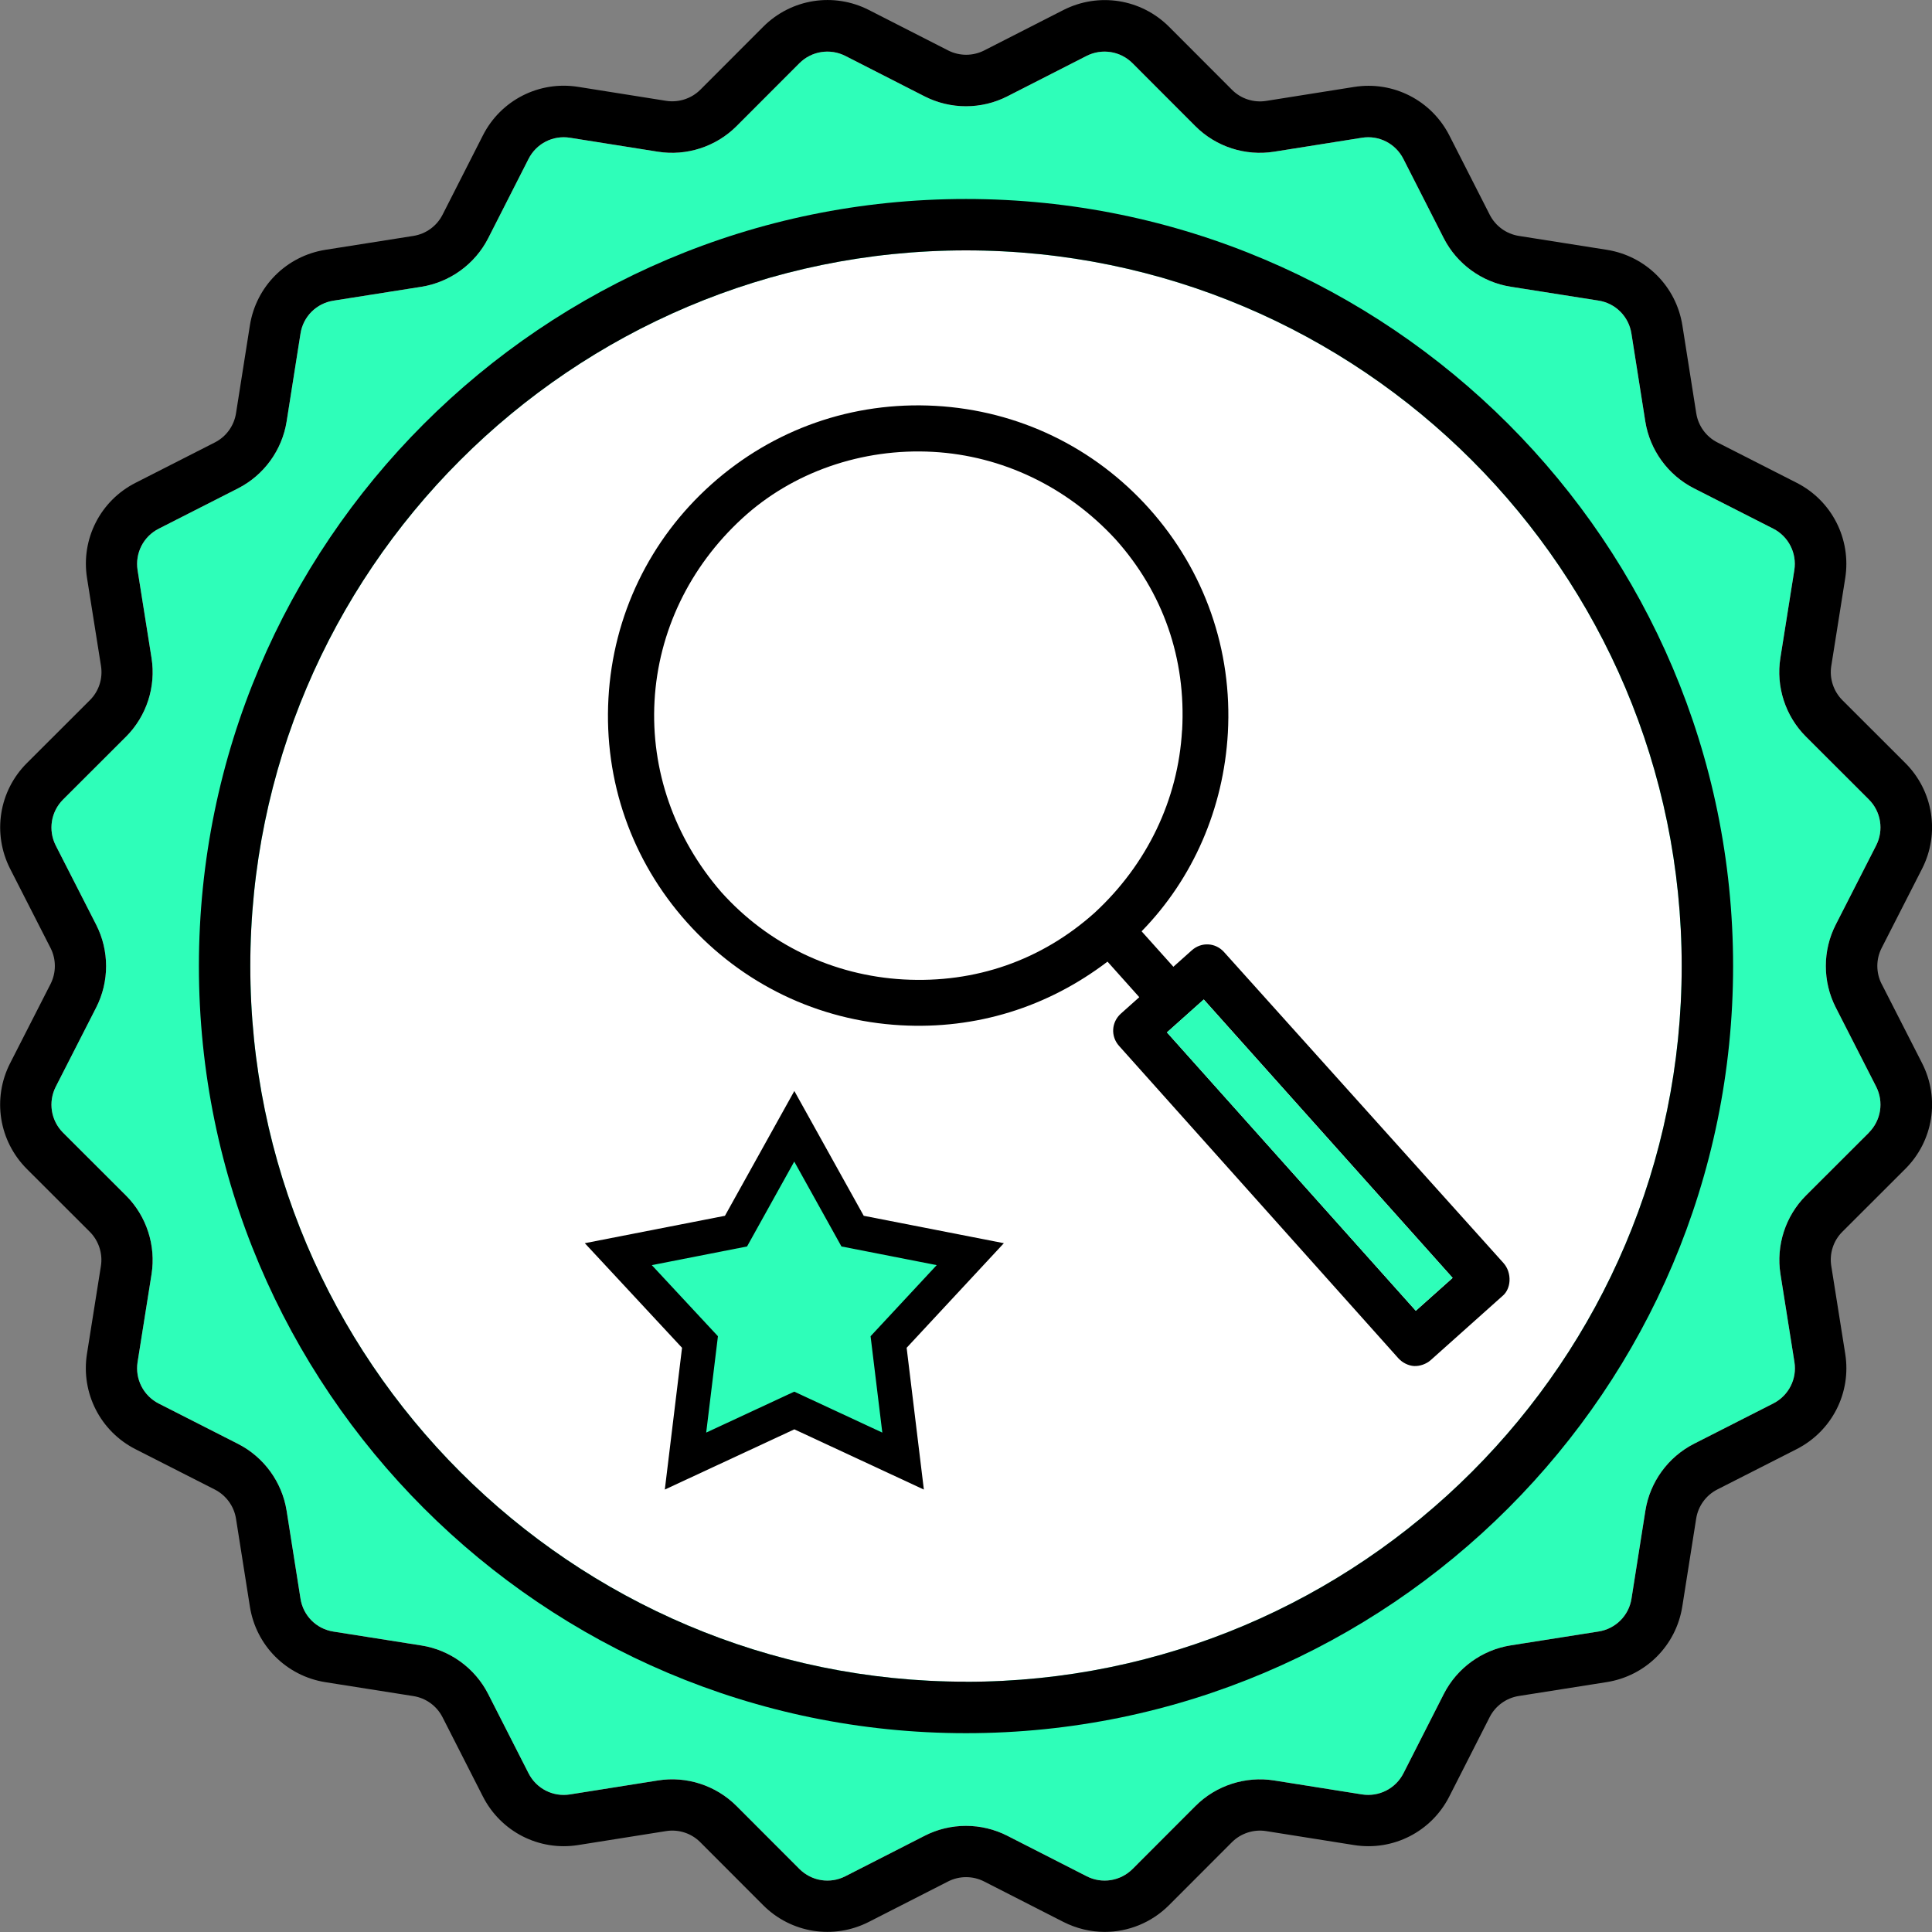
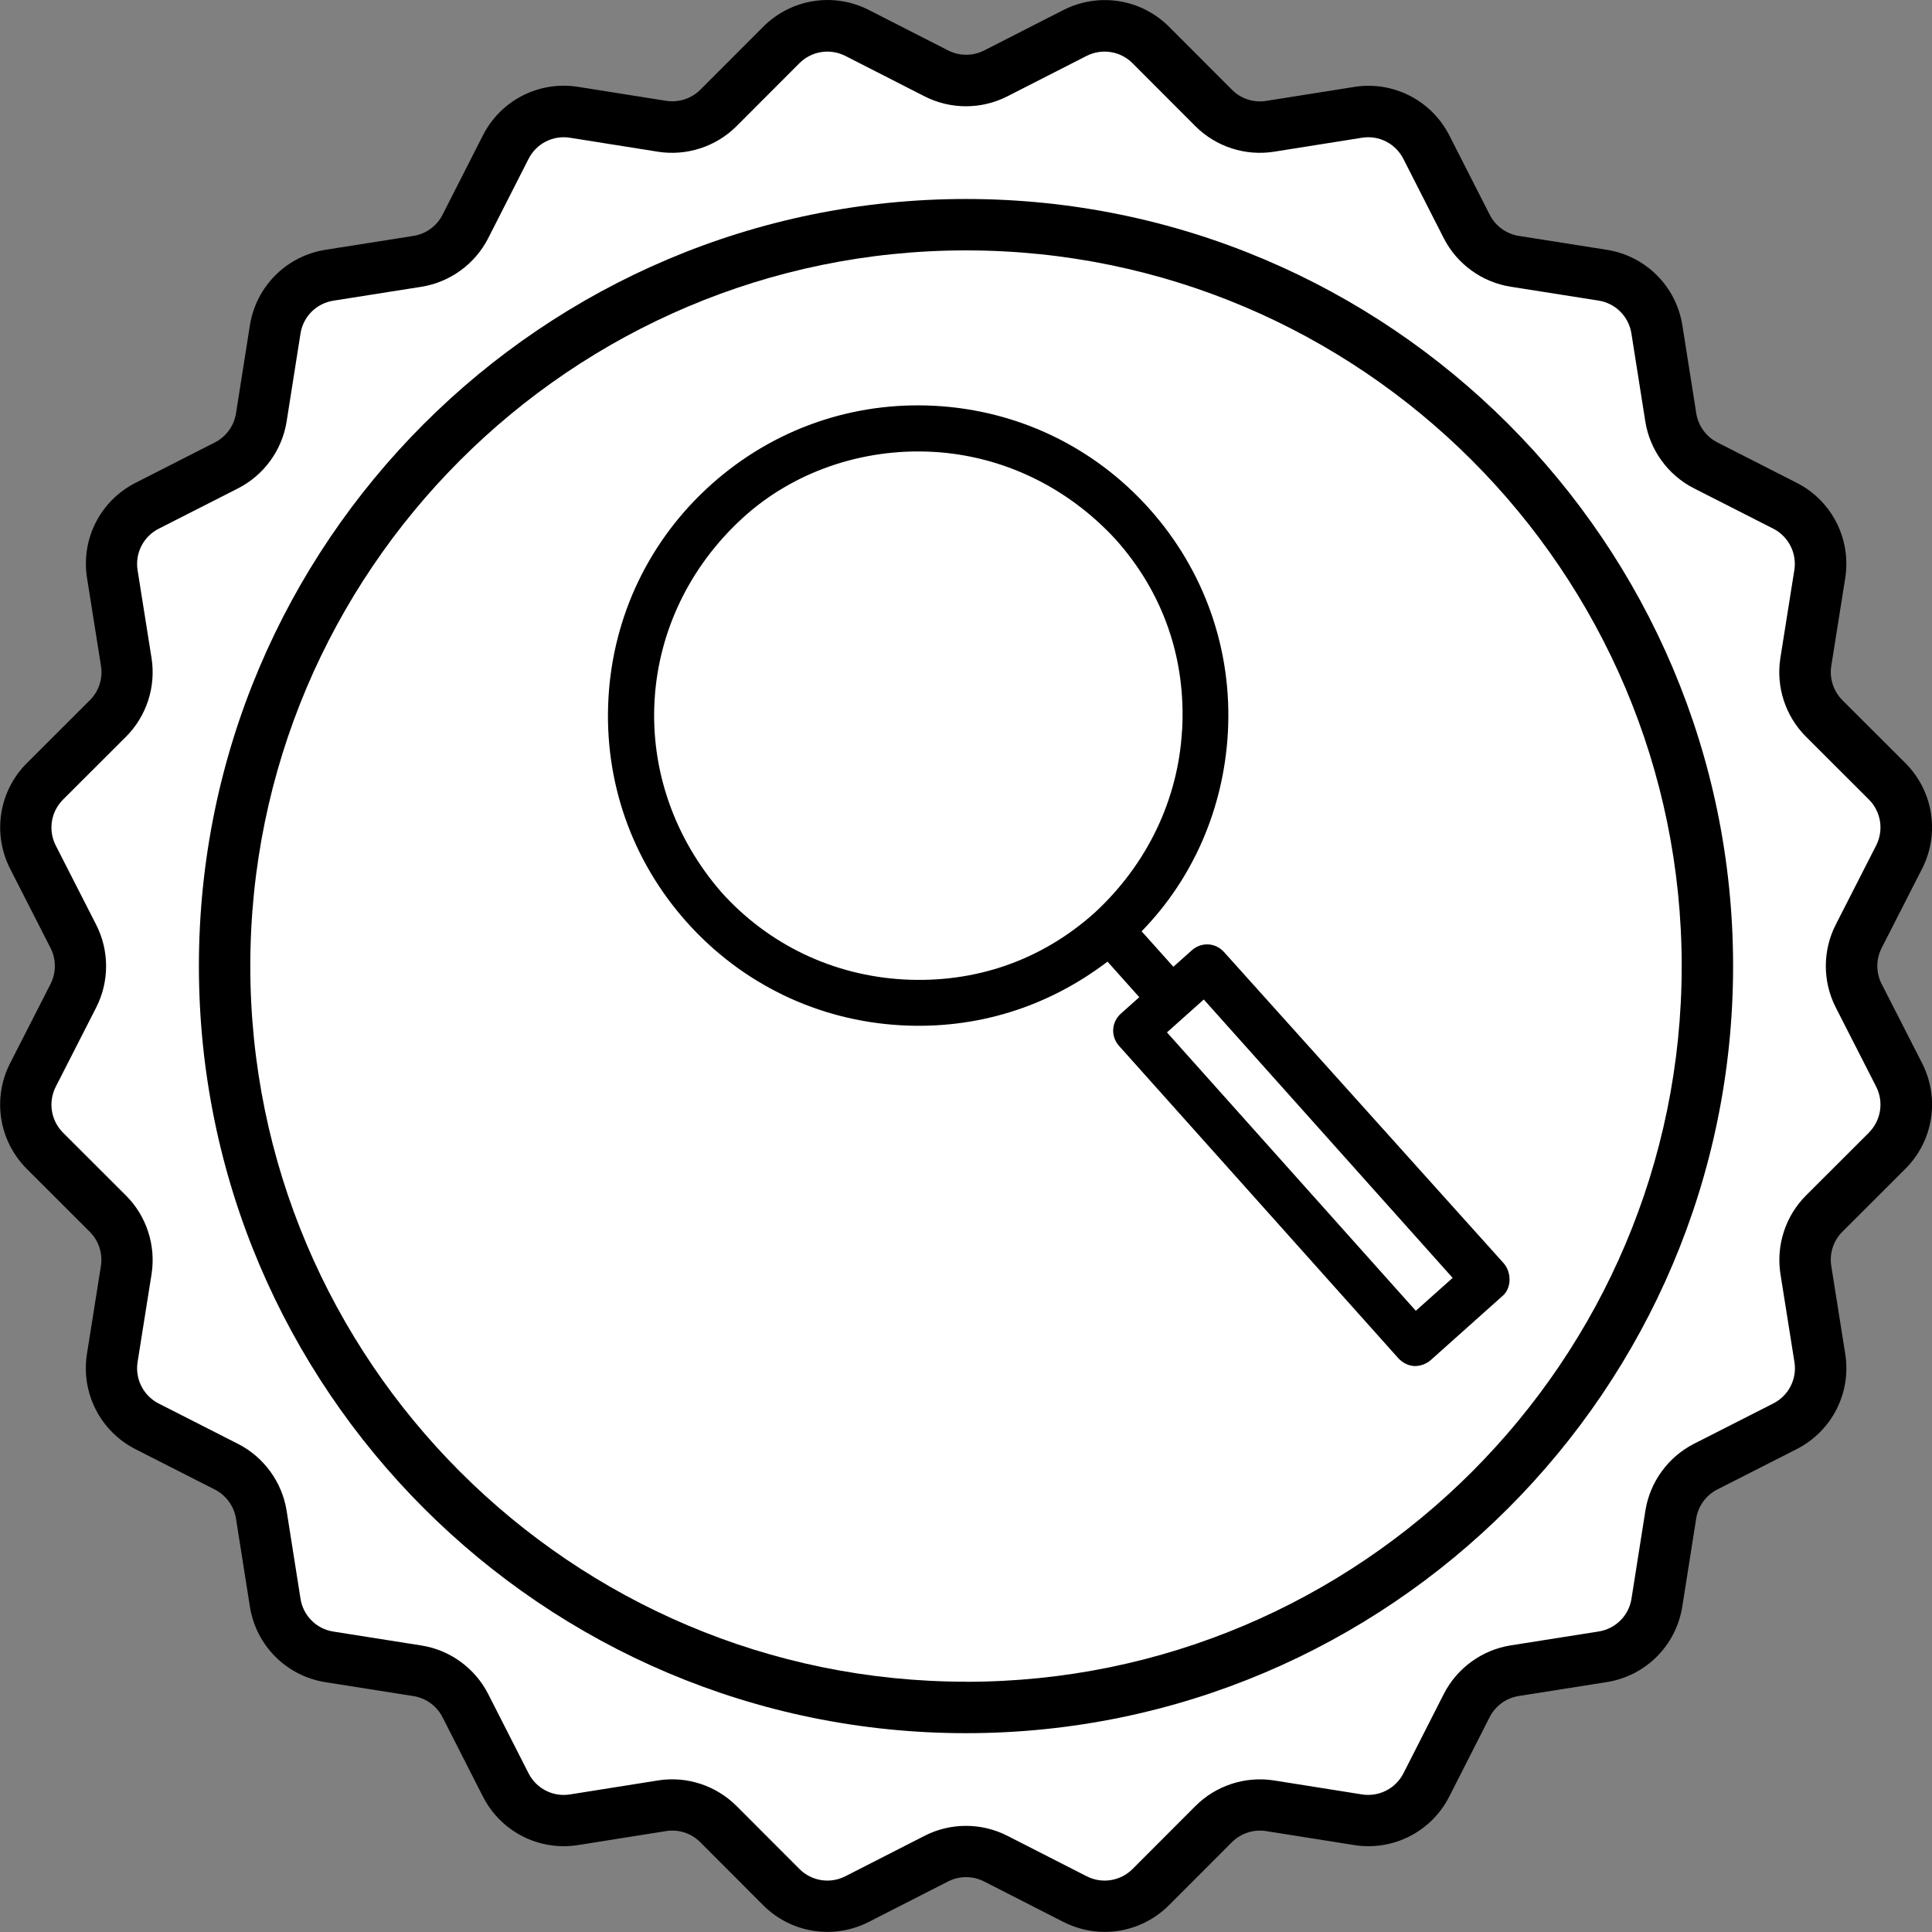
<svg xmlns="http://www.w3.org/2000/svg" id="Layer_1" viewBox="0 0 225.54 225.54">
  <rect x="0" y="0" width="225.54" height="225.54" fill="#808080" stroke="none" />
  <defs>
    <style>.cls-1{fill:#000;}.cls-1,.cls-2,.cls-3{stroke-width:0px;}.cls-2{fill:#2efeb9;}.cls-3{fill:#fff;}</style>
  </defs>
  <path class="cls-3" d="M116.23,8.56l9.25-4.72c2.94-1.5,6.52-.93,8.85,1.4l7.34,7.35c1.73,1.73,4.18,2.52,6.59,2.14l10.26-1.63c3.26-.52,6.49,1.13,7.99,4.07l4.71,9.26c1.11,2.18,3.19,3.69,5.6,4.07l10.26,1.62c3.26.52,5.82,3.08,6.34,6.34l1.62,10.26c.38,2.41,1.89,4.5,4.07,5.6l9.26,4.71c2.94,1.5,4.59,4.72,4.07,7.99l-1.63,10.26c-.38,2.41.41,4.86,2.14,6.59l7.35,7.34c2.34,2.34,2.9,5.91,1.4,8.85l-4.72,9.25c-1.11,2.18-1.11,4.75,0,6.93l4.72,9.25c1.5,2.94.93,6.52-1.4,8.85l-7.35,7.34c-1.73,1.73-2.52,4.18-2.14,6.59l1.63,10.26c.52,3.26-1.13,6.49-4.07,7.99l-9.26,4.71c-2.18,1.11-3.69,3.19-4.07,5.6l-1.62,10.26c-.52,3.26-3.08,5.82-6.34,6.34l-10.26,1.62c-2.41.38-4.5,1.89-5.6,4.07l-4.71,9.26c-1.5,2.94-4.72,4.59-7.99,4.07l-10.26-1.63c-2.41-.38-4.86.41-6.59,2.14l-7.34,7.35c-2.34,2.34-5.91,2.9-8.85,1.4l-9.25-4.72c-2.18-1.11-4.75-1.11-6.93,0l-9.25,4.72c-2.94,1.5-6.52.93-8.85-1.4l-7.34-7.35c-1.73-1.73-4.18-2.52-6.59-2.14l-10.26,1.63c-3.26.52-6.49-1.13-7.99-4.07l-4.71-9.26c-1.11-2.18-3.19-3.69-5.6-4.07l-10.26-1.62c-3.26-.52-5.82-3.08-6.34-6.34l-1.62-10.26c-.38-2.41-1.89-4.5-4.07-5.6l-9.26-4.71c-2.94-1.5-4.59-4.72-4.07-7.99l1.63-10.26c.38-2.41-.41-4.86-2.14-6.59l-7.35-7.34c-2.34-2.34-2.9-5.91-1.4-8.85l4.72-9.25c1.11-2.18,1.11-4.75,0-6.93l-4.72-9.25c-1.5-2.94-.93-6.52,1.4-8.85l7.35-7.34c1.73-1.73,2.52-4.18,2.14-6.59l-1.63-10.26c-.52-3.26,1.13-6.49,4.07-7.99l9.26-4.71c2.18-1.11,3.69-3.19,4.07-5.6l1.62-10.26c.52-3.26,3.08-5.82,6.34-6.34l10.26-1.62c2.41-.38,4.5-1.89,5.6-4.07l4.71-9.26c1.5-2.94,4.72-4.59,7.99-4.07l10.26,1.63c2.41.38,4.86-.41,6.59-2.14l7.34-7.35c2.34-2.34,5.91-2.9,8.85-1.4l9.25,4.72c2.18,1.11,4.75,1.11,6.93,0Z" />
-   <path class="cls-2" d="M218.18,132.22l-7.35,7.34c-2.4,2.4-3.51,5.83-2.98,9.18l1.63,10.26c.32,1.98-.68,3.93-2.47,4.84l-9.26,4.71c-3.02,1.54-5.14,4.46-5.67,7.81l-1.62,10.26c-.31,1.99-1.86,3.53-3.84,3.84l-10.26,1.62c-3.35.53-6.27,2.65-7.81,5.67l-4.71,9.26c-.91,1.79-2.86,2.78-4.84,2.47l-10.26-1.63c-3.35-.53-6.78.58-9.18,2.98l-7.34,7.35c-1.42,1.42-3.58,1.77-5.37.85l-9.25-4.72c-1.51-.77-3.17-1.16-4.83-1.16s-3.31.38-4.83,1.16l-9.25,4.72c-1.79.92-3.95.57-5.37-.85l-7.34-7.35c-2.4-2.4-5.83-3.52-9.18-2.98l-10.26,1.63c-1.99.32-3.93-.68-4.84-2.47l-4.71-9.25c-1.54-3.02-4.46-5.15-7.81-5.67l-10.26-1.62c-1.99-.31-3.53-1.86-3.84-3.84l-1.62-10.26c-.53-3.35-2.65-6.27-5.67-7.81l-9.26-4.71c-1.79-.91-2.78-2.86-2.47-4.84l1.63-10.26c.53-3.35-.58-6.78-2.98-9.18l-7.35-7.34c-1.42-1.42-1.76-3.58-.85-5.37l4.72-9.25c1.54-3.02,1.54-6.63,0-9.65l-4.72-9.25c-.91-1.79-.57-3.95.85-5.37l7.35-7.34c2.4-2.4,3.51-5.83,2.98-9.18l-1.63-10.26c-.31-1.99.68-3.93,2.47-4.84l9.26-4.71c3.02-1.54,5.14-4.46,5.67-7.81l1.62-10.26c.31-1.99,1.86-3.53,3.84-3.84l10.26-1.62c3.35-.53,6.27-2.65,7.81-5.67l4.71-9.26c.91-1.79,2.85-2.79,4.84-2.47l10.26,1.63c3.34.53,6.78-.58,9.18-2.98l7.34-7.35c1.42-1.42,3.58-1.76,5.37-.85l9.25,4.72c3.02,1.54,6.63,1.54,9.65,0l9.25-4.72c1.79-.91,3.95-.57,5.37.85l7.34,7.35c2.4,2.4,5.82,3.51,9.18,2.98l10.26-1.63c1.99-.32,3.93.68,4.84,2.47l4.71,9.25c1.54,3.02,4.46,5.14,7.81,5.67l10.26,1.62c1.99.31,3.53,1.86,3.84,3.84l1.62,10.26c.53,3.35,2.65,6.27,5.67,7.81l9.26,4.71c1.79.91,2.78,2.86,2.47,4.84l-1.63,10.26c-.53,3.35.58,6.78,2.98,9.18l7.35,7.34c1.42,1.42,1.76,3.58.85,5.37l-4.72,9.25c-1.54,3.02-1.54,6.63,0,9.65l4.72,9.25c.91,1.79.57,3.95-.85,5.37Z" />
  <path class="cls-3" d="M112.77,196.32c-46.07,0-83.55-37.48-83.55-83.55S66.7,29.23,112.77,29.23s83.55,37.48,83.55,83.55-37.48,83.55-83.55,83.55Z" />
  <path class="cls-1" d="M219.66,114.87c-.67-1.32-.67-2.89,0-4.2l4.72-9.25c2.1-4.12,1.31-9.08-1.95-12.34l-7.35-7.34c-1.04-1.04-1.53-2.54-1.3-3.99l1.63-10.26c.72-4.56-1.56-9.04-5.67-11.13l-9.25-4.71c-1.32-.67-2.24-1.94-2.47-3.4l-1.62-10.26c-.72-4.56-4.27-8.11-8.83-8.83l-10.26-1.62c-1.46-.23-2.73-1.15-3.4-2.47l-4.71-9.25c-2.1-4.12-6.57-6.4-11.13-5.67l-10.26,1.63c-1.46.23-2.95-.25-3.99-1.3l-7.34-7.35c-3.27-3.27-8.22-4.05-12.34-1.96l-9.25,4.72c-1.32.67-2.88.67-4.2,0l-9.25-4.72c-4.11-2.1-9.07-1.32-12.34,1.95l-7.34,7.35c-1.04,1.04-2.54,1.53-4,1.3l-10.26-1.63c-4.56-.73-9.04,1.55-11.13,5.67l-4.71,9.26c-.67,1.32-1.94,2.24-3.4,2.47l-10.26,1.62c-4.56.72-8.11,4.27-8.83,8.83l-1.62,10.26c-.23,1.46-1.15,2.73-2.47,3.4l-9.25,4.71c-4.12,2.09-6.4,6.57-5.67,11.13l1.63,10.26c.23,1.46-.25,2.95-1.3,3.99l-7.35,7.34c-3.27,3.26-4.05,8.22-1.96,12.34l4.72,9.25c.67,1.31.67,2.88,0,4.2l-4.72,9.25c-2.1,4.12-1.31,9.07,1.95,12.34l7.35,7.34c1.04,1.04,1.53,2.54,1.3,3.99l-1.63,10.26c-.72,4.56,1.56,9.04,5.67,11.13l9.26,4.71c1.31.67,2.24,1.94,2.47,3.4l1.62,10.26c.72,4.56,4.27,8.11,8.83,8.83l10.26,1.62c1.46.23,2.73,1.15,3.4,2.47l4.71,9.25c2.1,4.12,6.57,6.4,11.13,5.67l10.26-1.63c1.46-.23,2.95.25,3.99,1.3l7.34,7.35c3.26,3.27,8.22,4.05,12.34,1.95l9.25-4.72c1.32-.67,2.88-.67,4.2,0l9.25,4.72c1.54.78,3.19,1.17,4.83,1.17,2.75,0,5.46-1.07,7.51-3.12l7.34-7.35c1.04-1.04,2.54-1.53,3.99-1.3l10.26,1.63c4.56.73,9.04-1.55,11.13-5.67l4.71-9.26c.67-1.32,1.94-2.24,3.4-2.47l10.26-1.62c4.56-.72,8.11-4.27,8.83-8.83l1.62-10.26c.23-1.46,1.15-2.73,2.47-3.4l9.26-4.71c4.12-2.1,6.4-6.57,5.67-11.13l-1.63-10.26c-.23-1.46.25-2.95,1.3-3.99l7.35-7.34c3.27-3.27,4.05-8.22,1.95-12.34l-4.72-9.25ZM218.18,132.22l-7.35,7.34c-2.4,2.4-3.51,5.83-2.98,9.18l1.63,10.26c.32,1.98-.68,3.93-2.47,4.84l-9.26,4.71c-3.02,1.54-5.14,4.46-5.67,7.81l-1.62,10.26c-.31,1.99-1.86,3.53-3.84,3.84l-10.26,1.62c-3.35.53-6.27,2.65-7.81,5.67l-4.71,9.26c-.91,1.79-2.86,2.78-4.84,2.47l-10.26-1.63c-3.35-.53-6.78.58-9.18,2.98l-7.34,7.35c-1.42,1.42-3.58,1.77-5.37.85l-9.25-4.72c-1.51-.77-3.17-1.16-4.83-1.16s-3.31.38-4.83,1.16l-9.25,4.72c-1.79.92-3.95.57-5.37-.85l-7.34-7.35c-2.4-2.4-5.83-3.52-9.18-2.98l-10.26,1.63c-1.99.32-3.93-.68-4.84-2.47l-4.71-9.25c-1.54-3.02-4.46-5.15-7.81-5.67l-10.26-1.62c-1.99-.31-3.53-1.86-3.84-3.84l-1.62-10.26c-.53-3.35-2.65-6.27-5.67-7.81l-9.26-4.71c-1.79-.91-2.78-2.86-2.47-4.84l1.63-10.26c.53-3.35-.58-6.78-2.98-9.18l-7.35-7.34c-1.42-1.42-1.76-3.58-.85-5.37l4.72-9.25c1.54-3.02,1.54-6.63,0-9.65l-4.72-9.25c-.91-1.79-.57-3.95.85-5.37l7.35-7.34c2.4-2.4,3.51-5.83,2.98-9.18l-1.63-10.26c-.31-1.99.68-3.93,2.47-4.84l9.26-4.71c3.02-1.54,5.14-4.46,5.67-7.81l1.62-10.26c.31-1.99,1.86-3.53,3.84-3.84l10.26-1.62c3.35-.53,6.27-2.65,7.81-5.67l4.71-9.26c.91-1.79,2.85-2.79,4.84-2.47l10.26,1.63c3.34.53,6.78-.58,9.18-2.98l7.34-7.35c1.42-1.42,3.58-1.76,5.37-.85l9.25,4.72c3.02,1.54,6.63,1.54,9.65,0l9.25-4.72c1.79-.91,3.95-.57,5.37.85l7.34,7.35c2.4,2.4,5.82,3.51,9.18,2.98l10.26-1.63c1.99-.32,3.93.68,4.84,2.47l4.71,9.25c1.54,3.02,4.46,5.14,7.81,5.67l10.26,1.62c1.99.31,3.53,1.86,3.84,3.84l1.62,10.26c.53,3.35,2.65,6.27,5.67,7.81l9.26,4.71c1.79.91,2.78,2.86,2.47,4.84l-1.63,10.26c-.53,3.35.58,6.78,2.98,9.18l7.35,7.34c1.42,1.42,1.76,3.58.85,5.37l-4.72,9.25c-1.54,3.02-1.54,6.63,0,9.65l4.72,9.25c.91,1.79.57,3.95-.85,5.37Z" />
  <path class="cls-1" d="M175.52,147.45l-32.62-36.3c-1-1.12-2.65-1.21-3.77-.21l-2.15,1.92-3.71-4.14c6.01-6.15,9.57-14.34,10.07-23.16.54-9.66-2.71-18.94-9.16-26.16-6.45-7.21-15.32-11.48-24.97-12.02-9.66-.54-18.94,2.71-26.16,9.16-7.21,6.45-11.48,15.31-12.02,24.97s2.71,18.95,9.16,26.16c6.45,7.21,15.32,11.48,24.97,12.02,8.77.49,17.1-2.08,24.13-7.43l3.71,4.15-2.15,1.92c-1.11,1-1.21,2.65-.21,3.77l32.61,36.47c.46.51,1.18.87,1.84.9s1.41-.23,1.93-.69l8.46-7.56c.43-.39.7-1,.74-1.68.04-.78-.21-1.55-.71-2.1ZM137.99,85.26c-.45,8.08-4.08,15.65-10.21,21.3-6.21,5.56-13.93,8.24-22.3,7.78-8.25-.46-15.81-4.09-21.29-10.21-5.47-6.31-8.23-14.23-7.78-22.31s4.08-15.65,10.23-21.3c5.86-5.4,13.99-8.23,22.29-7.77,8.08.45,15.65,4.08,21.3,10.21,5.56,6.21,8.24,13.93,7.77,22.3ZM169.58,149.18l-4.3,3.84-29.05-32.5,4.3-3.84,29.05,32.5Z" />
  <path class="cls-1" d="M112.77,23.23c-49.38,0-89.55,40.17-89.55,89.55s40.17,89.55,89.55,89.55,89.55-40.17,89.55-89.55S162.15,23.23,112.77,23.23ZM112.77,196.32c-46.07,0-83.55-37.48-83.55-83.55S66.7,29.23,112.77,29.23s83.55,37.48,83.55,83.55-37.48,83.55-83.55,83.55Z" />
-   <polygon class="cls-2" points="92.72 131.49 99.53 143.72 113.27 146.41 103.73 156.66 105.42 170.56 92.72 164.66 80.03 170.56 81.72 156.66 72.18 146.41 85.92 143.72 92.72 131.49" />
-   <path class="cls-1" d="M77.61,173.89l2.01-16.55-11.35-12.21,16.36-3.2,8.1-14.57,8.1,14.57,16.36,3.2-11.35,12.21,2.01,16.55-15.12-7.03-15.12,7.03ZM92.72,162.46l10.28,4.78-1.37-11.25,7.72-8.3-11.12-2.18-5.51-9.91-5.51,9.91-11.12,2.18,7.72,8.3-1.37,11.25,10.28-4.78Z" />
-   <rect class="cls-2" x="150.02" y="113.06" width="5.76" height="43.59" transform="translate(-50.97 136.23) rotate(-41.8)" />
</svg>